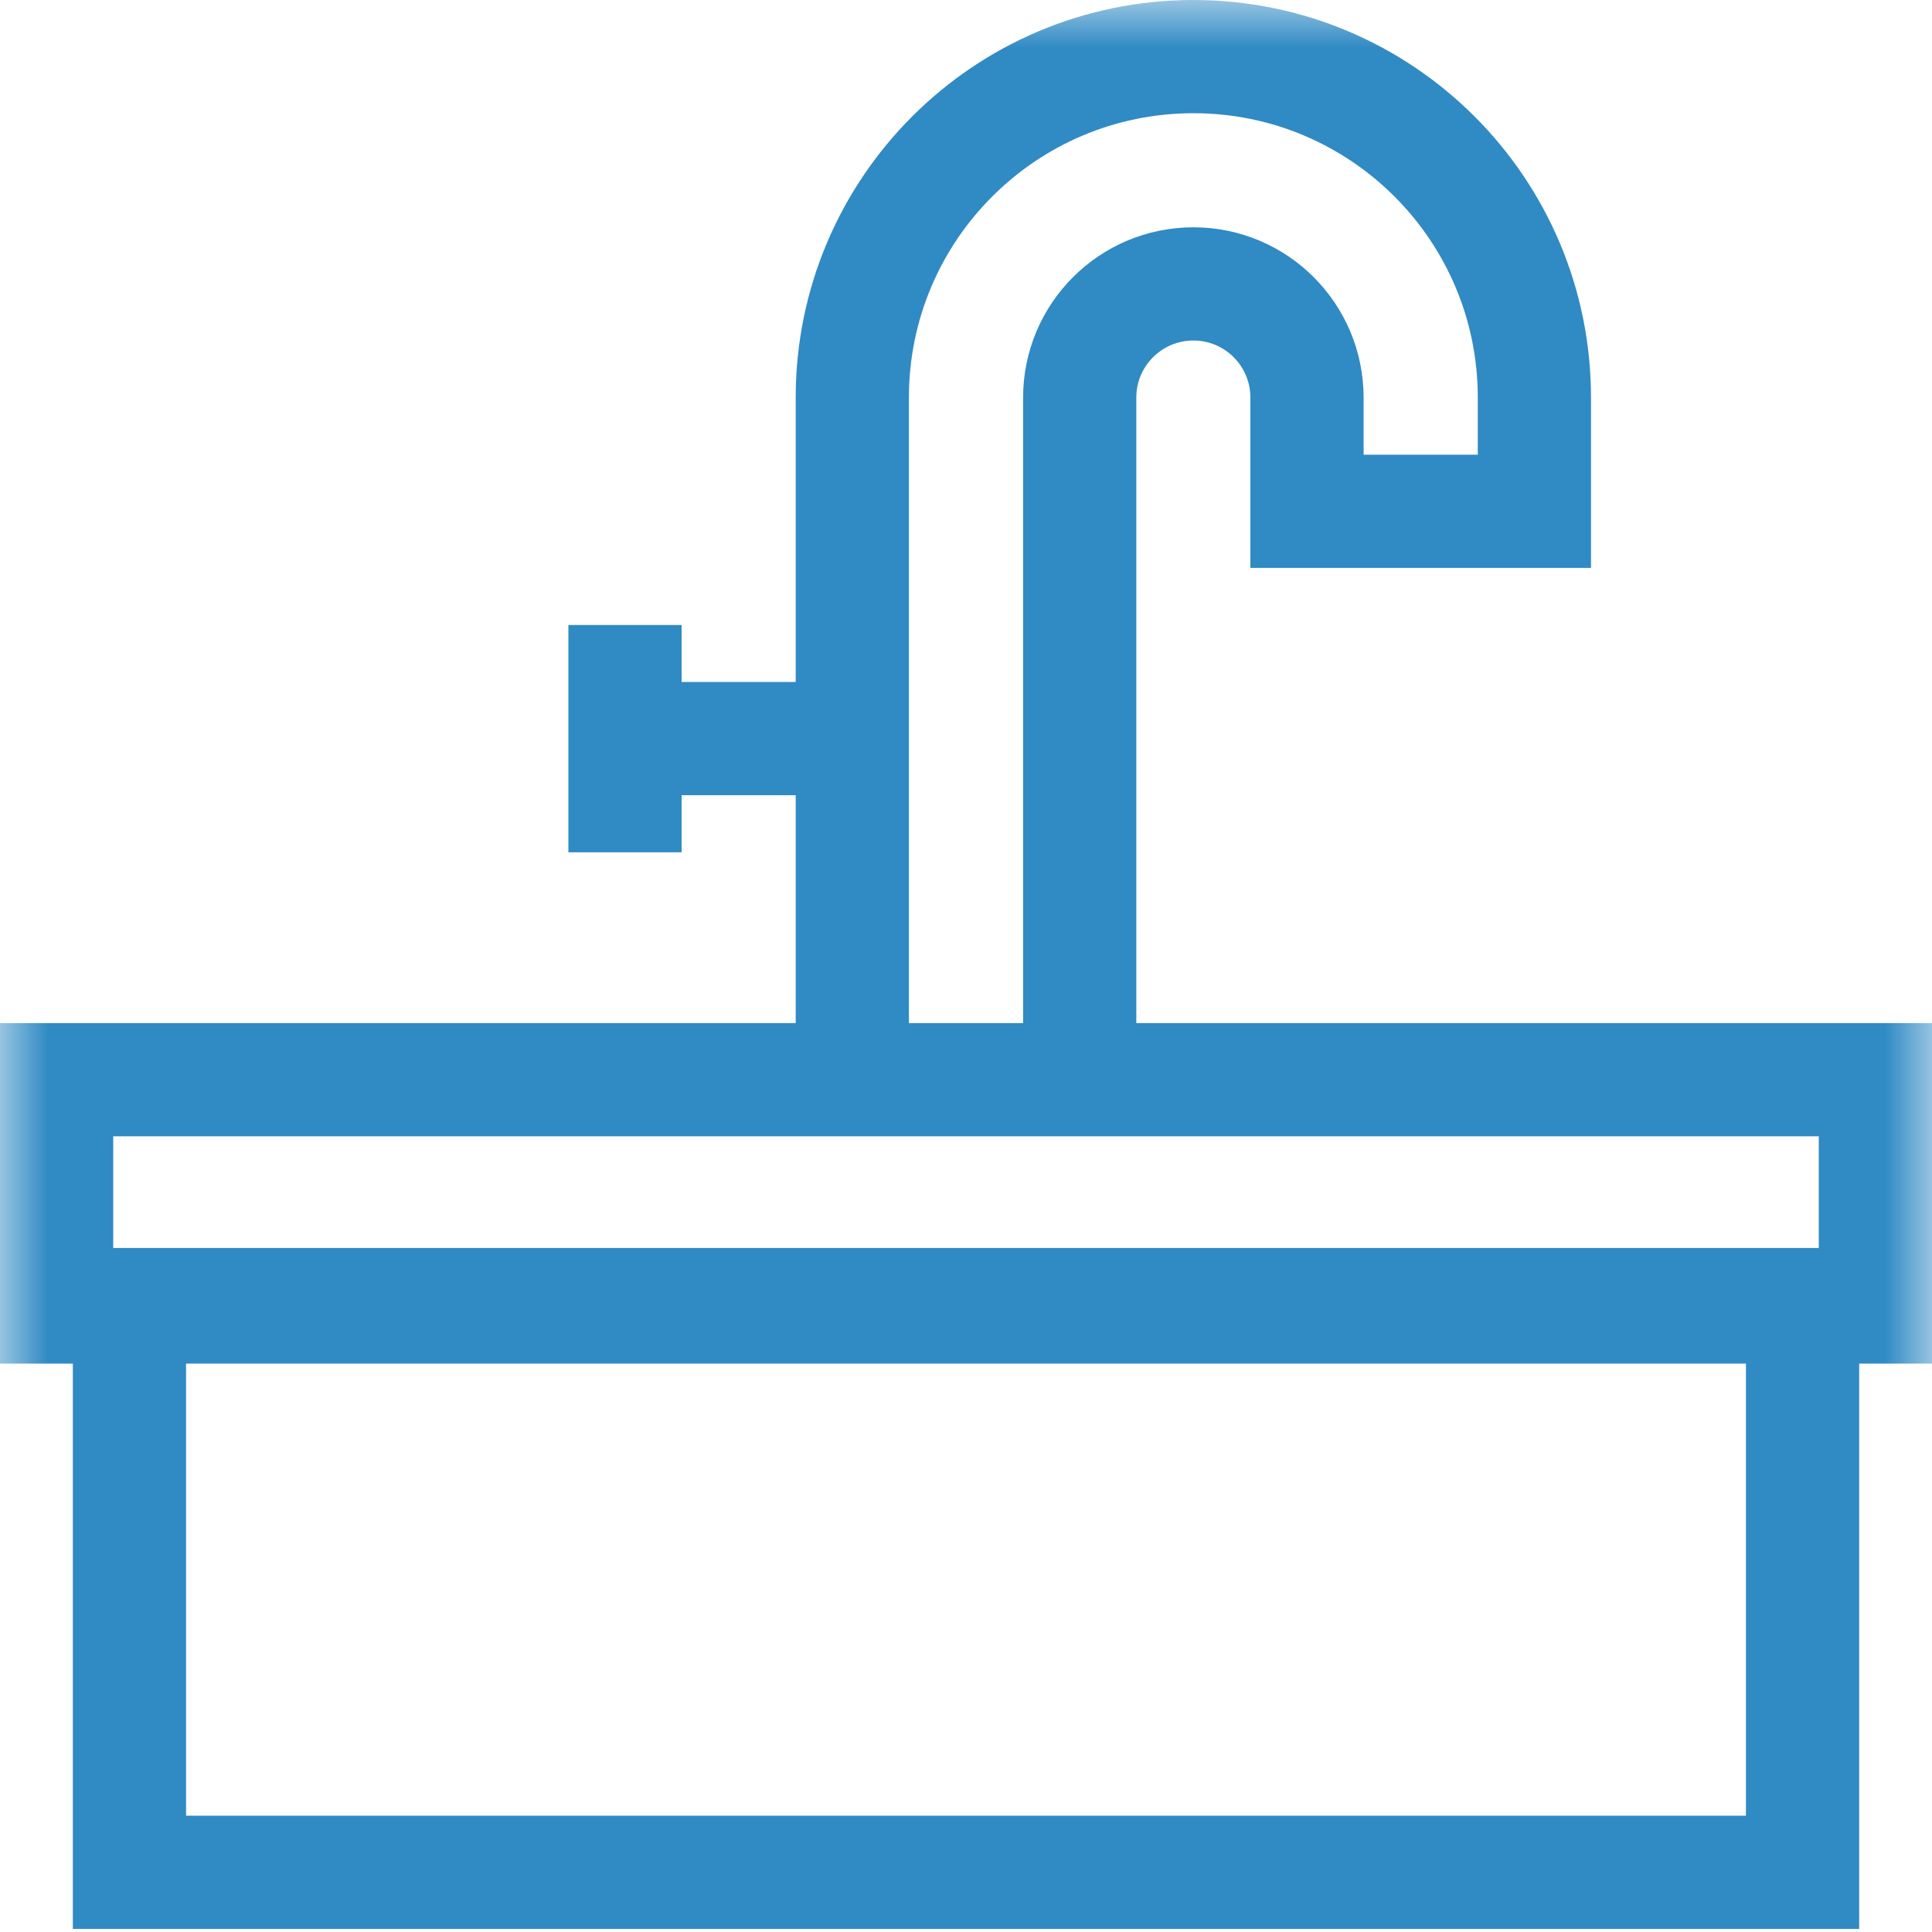
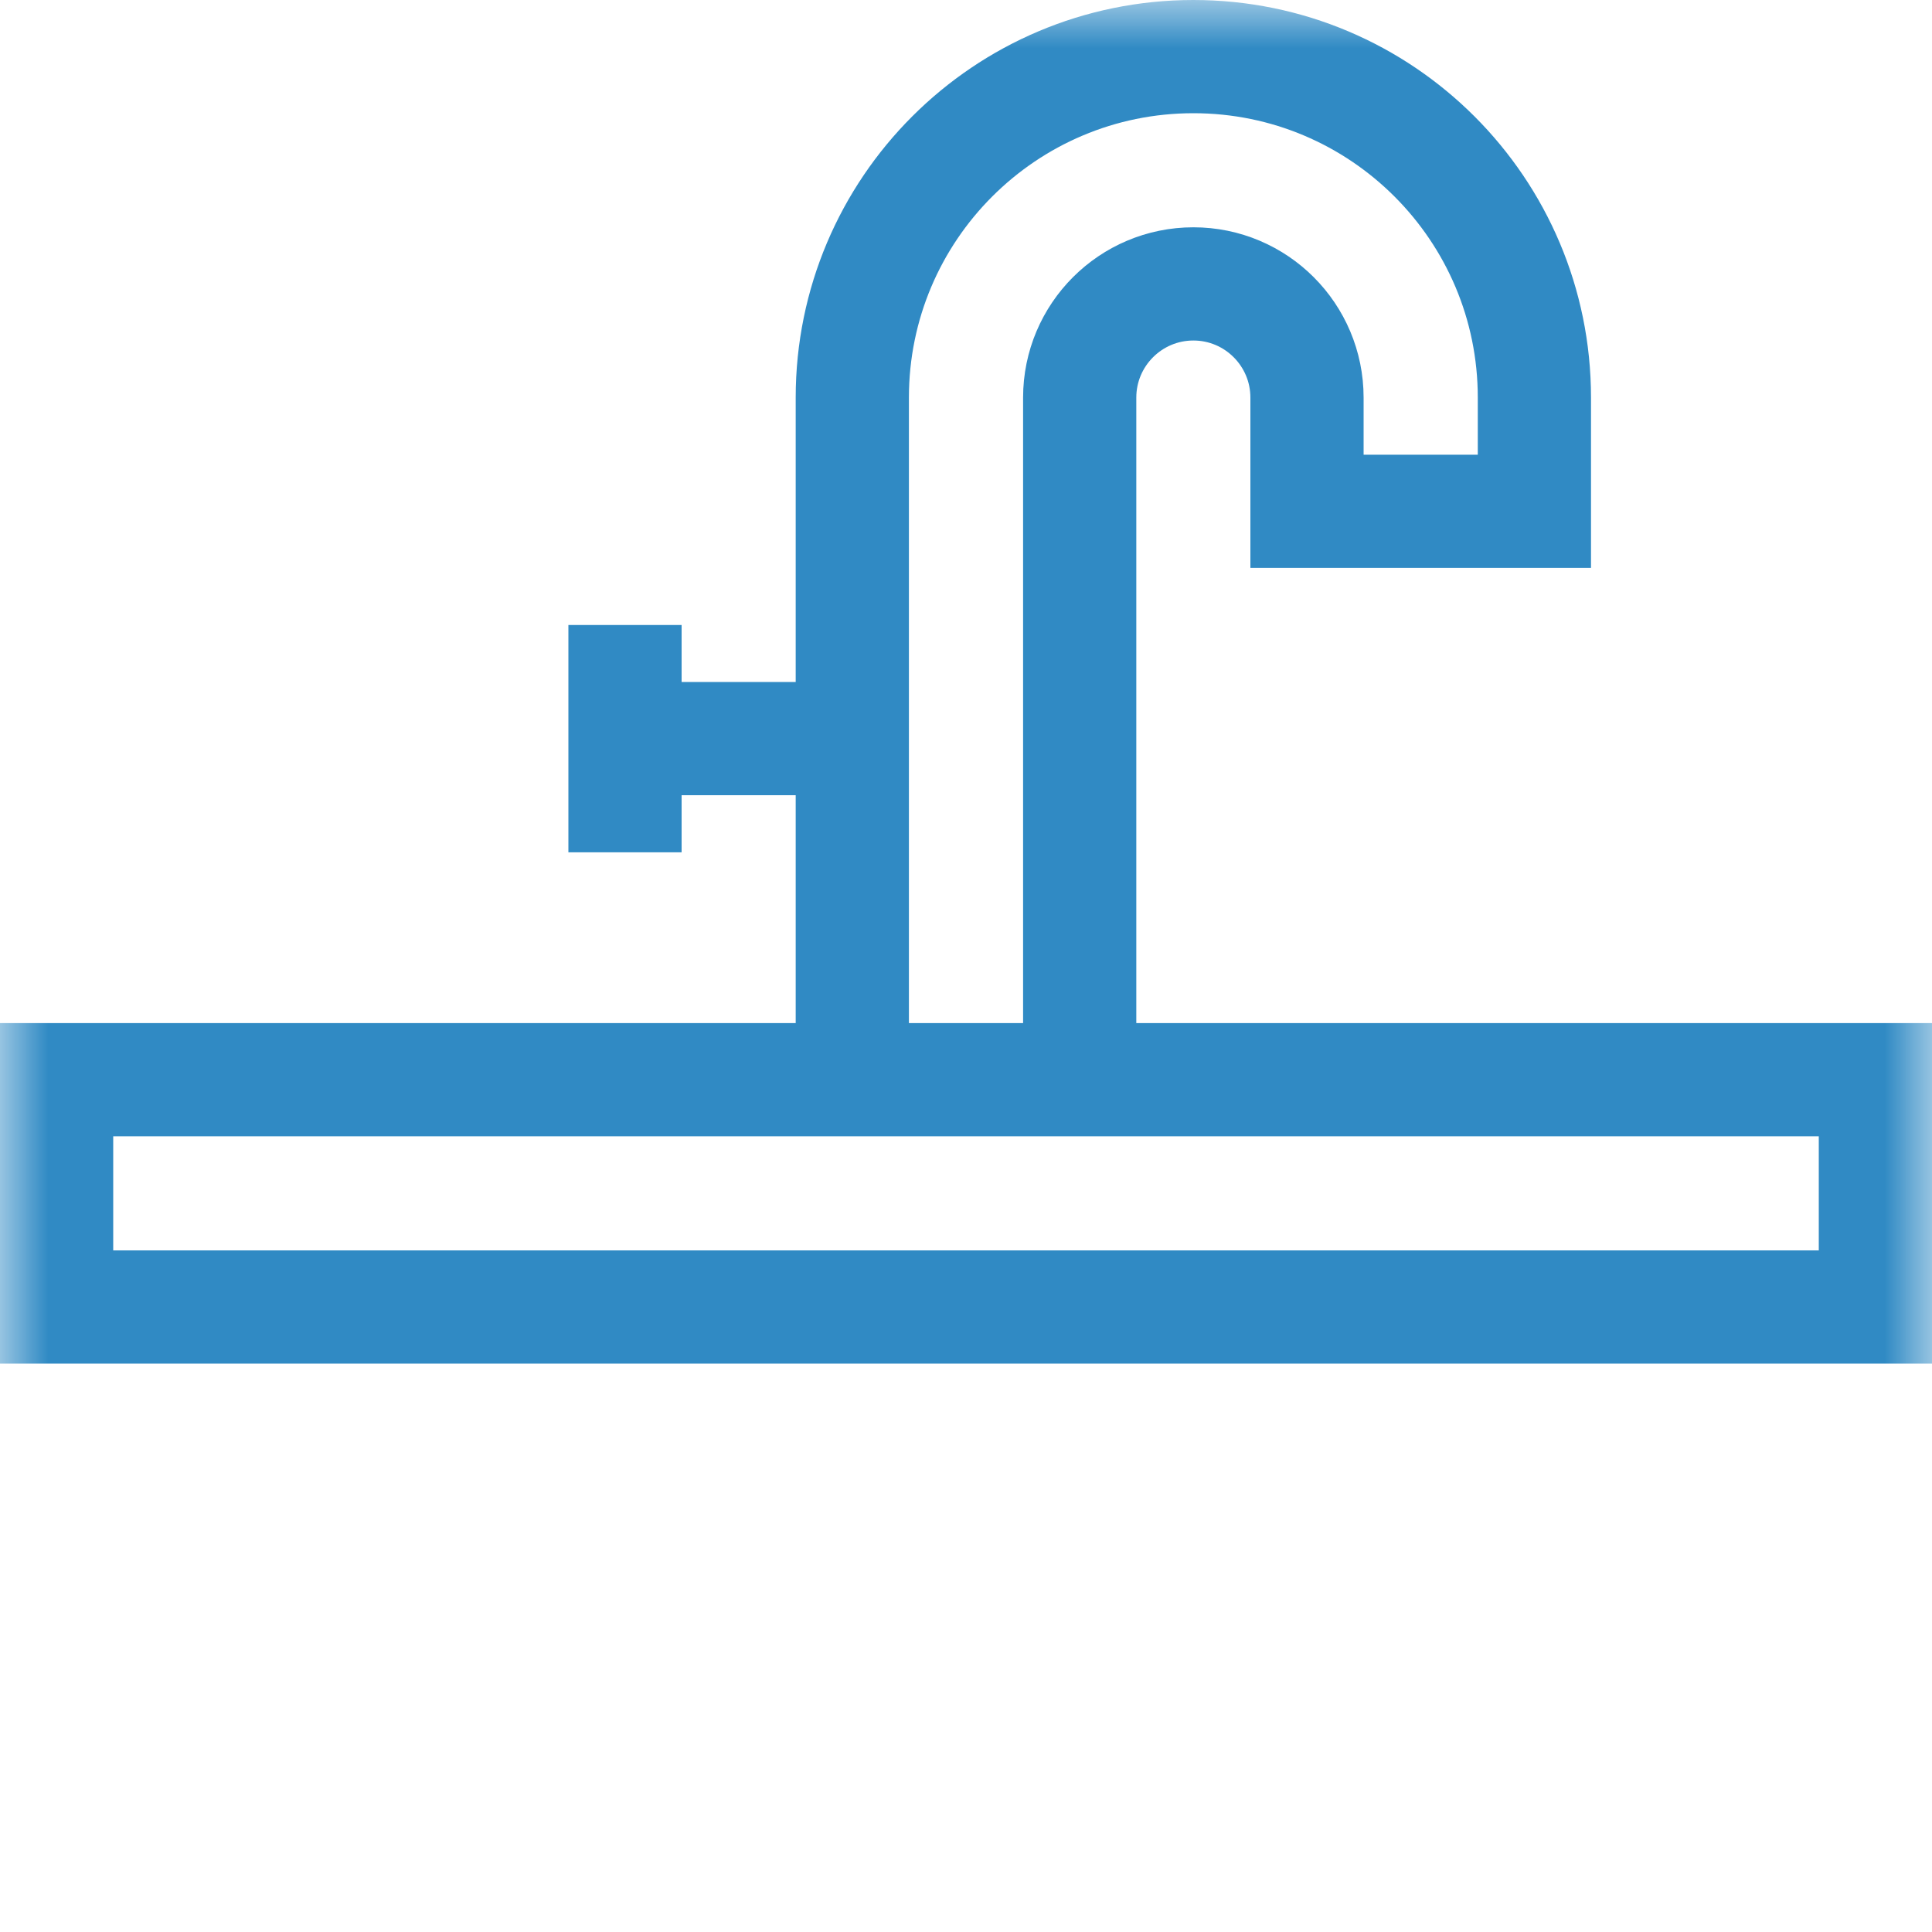
<svg xmlns="http://www.w3.org/2000/svg" width="20" height="20" viewBox="0 0 20 20" fill="none">
  <g clip-path="url(#clip0_764_1817)">
    <mask id="mask0_764_1817" style="mask-type:luminance" maskUnits="userSpaceOnUse" x="0" y="0" width="20" height="20">
      <path d="M0 1.90735e-06H20V20H0V1.90735e-06Z" fill="white" />
    </mask>
    <g mask="url(#mask0_764_1817)">
      <path d="M19.414 13.53H0.586V11.177H19.414V13.53Z" stroke="#308AC4" stroke-width="1.172" stroke-miterlimit="10" />
      <path d="M11.177 11.177V4.116C11.177 3.466 11.704 2.939 12.354 2.939C13.003 2.939 13.53 3.466 13.53 4.116V5.293H15.884V4.116C15.884 2.166 14.303 0.586 12.354 0.586C10.404 0.586 8.823 2.166 8.823 4.116V11.177" stroke="#308AC4" stroke-width="1.172" stroke-miterlimit="10" />
      <path d="M6.47 6.47V8.823" stroke="#308AC4" stroke-width="1.172" stroke-miterlimit="10" />
      <path d="M6.47 7.646H8.823" stroke="#308AC4" stroke-width="1.172" stroke-miterlimit="10" />
    </g>
-     <path d="M1.34 19.382V13.505H18.66V19.382H1.34Z" stroke="#308AC4" stroke-width="1.172" stroke-miterlimit="10" />
  </g>
  <defs>
    <clipPath id="clip0_764_1817">
      <rect width="20" height="20" fill="white" />
    </clipPath>
  </defs>
</svg>